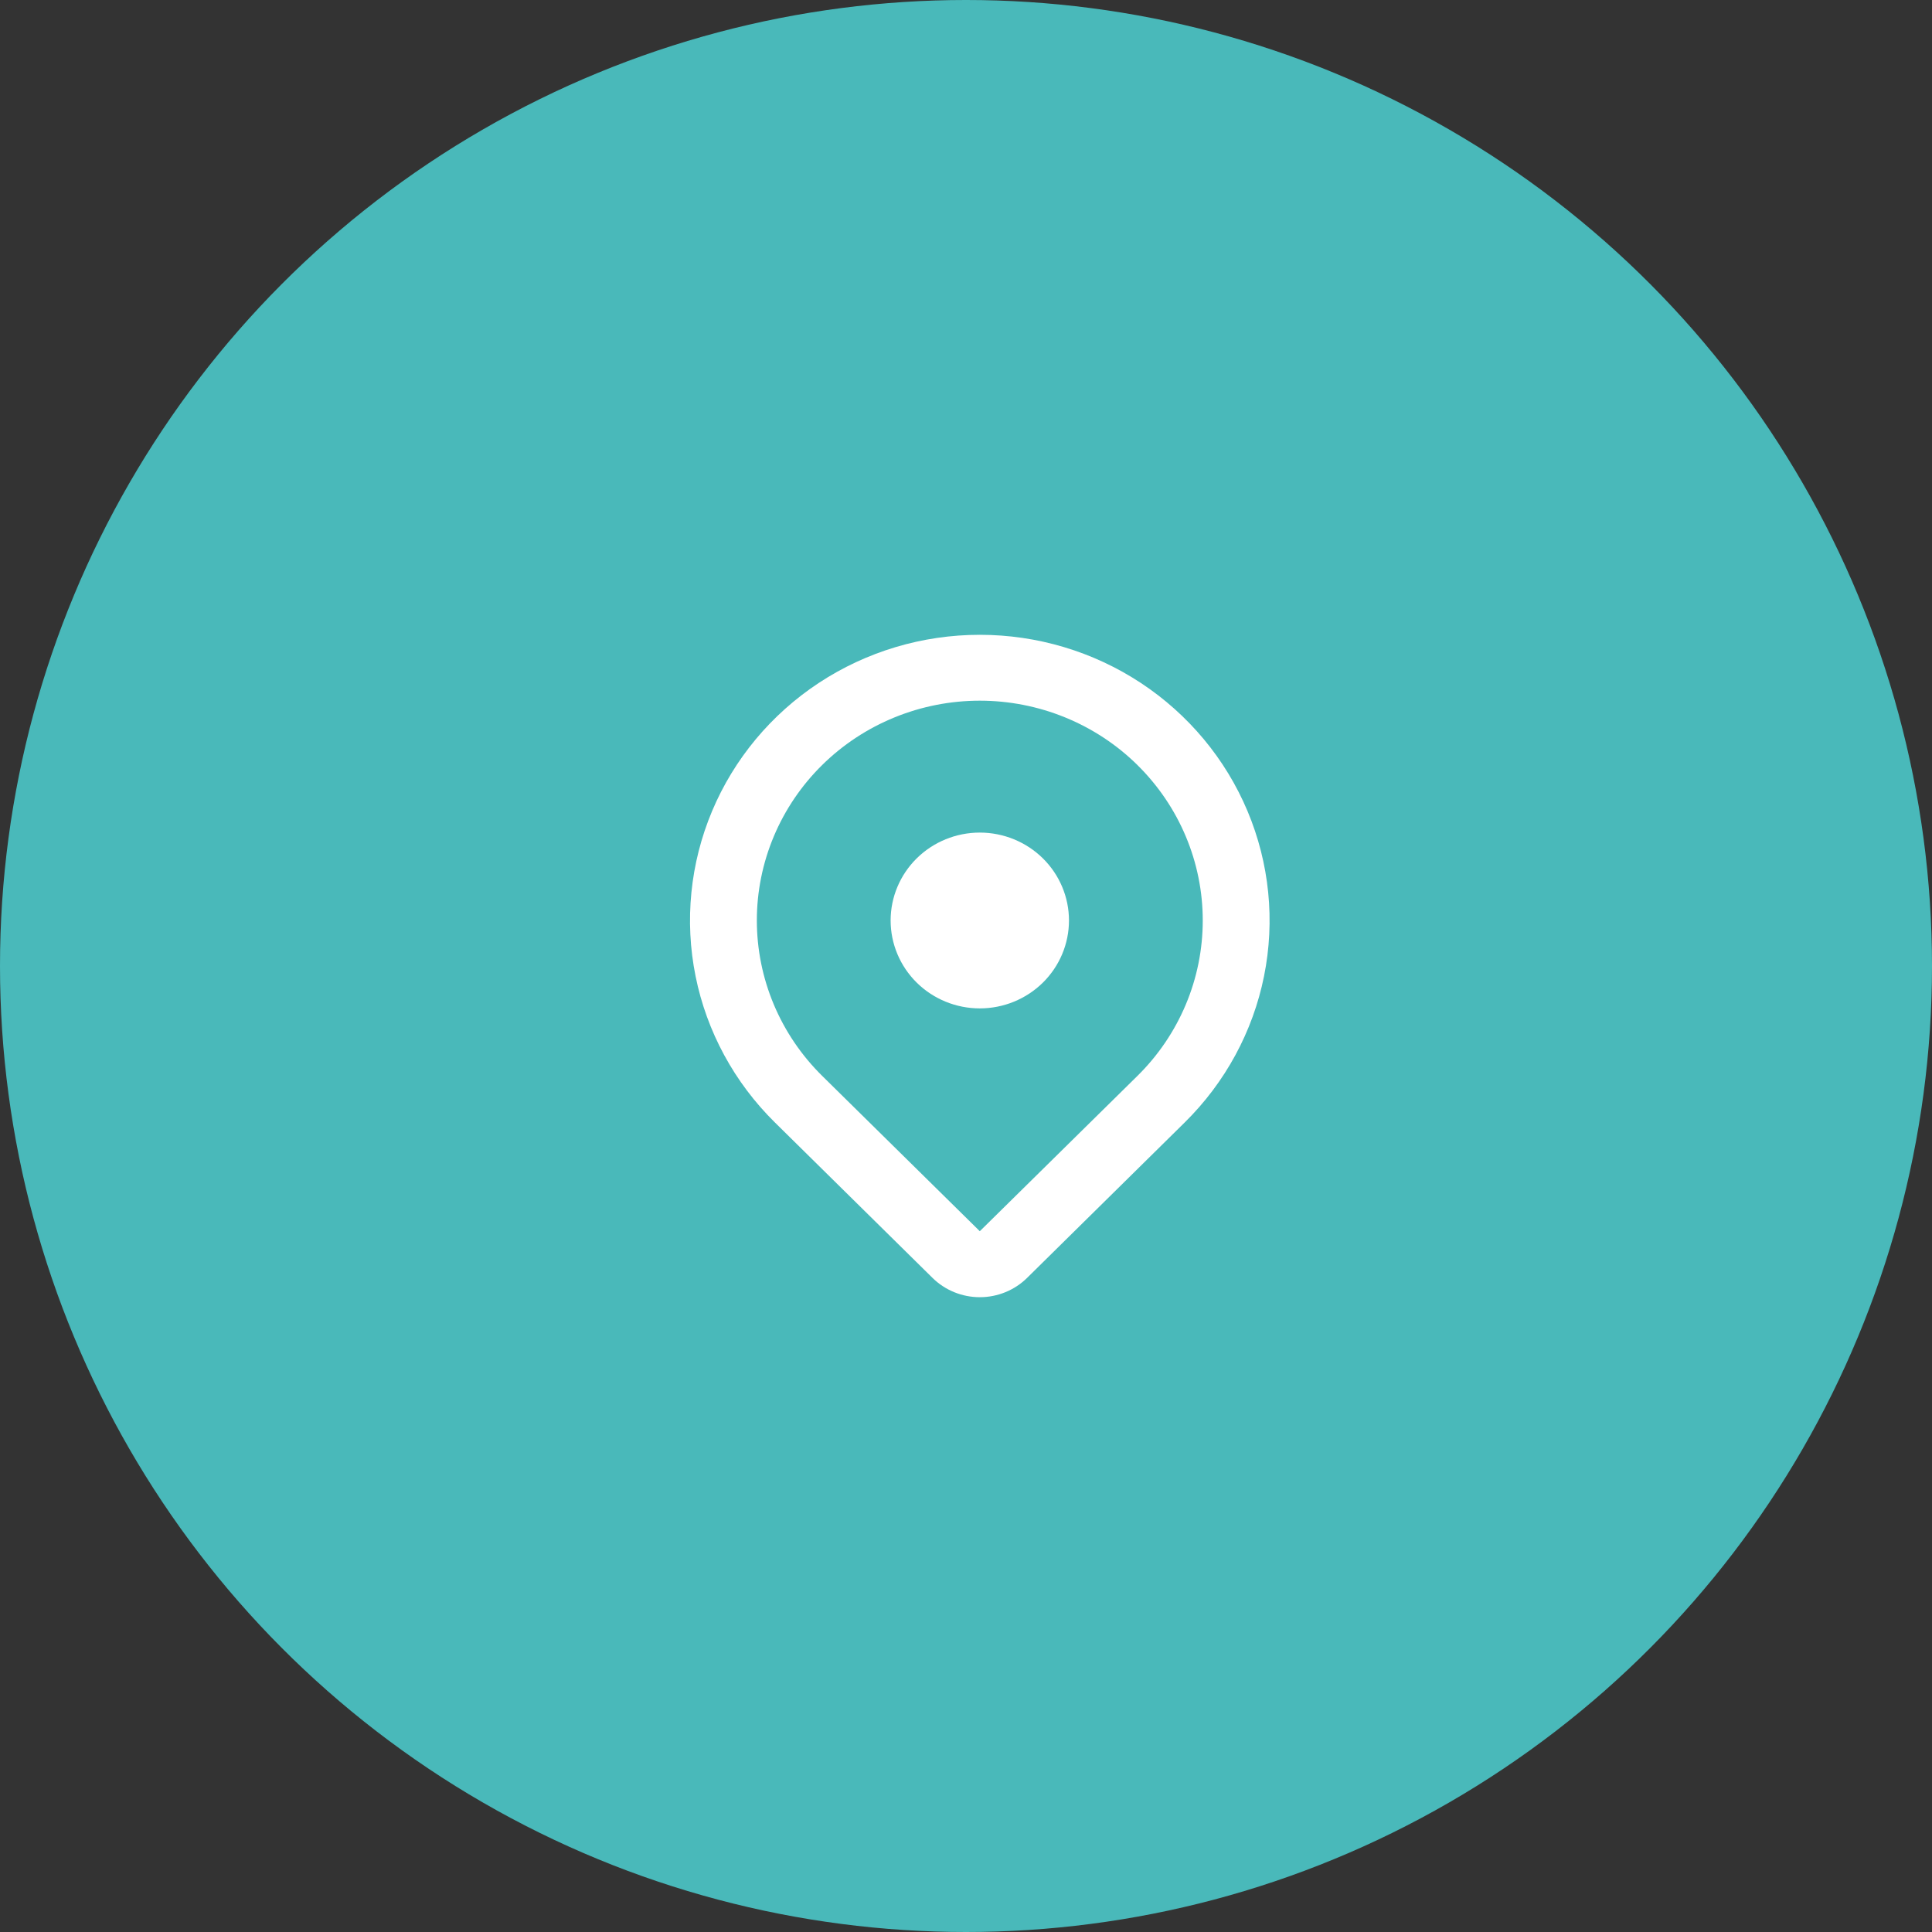
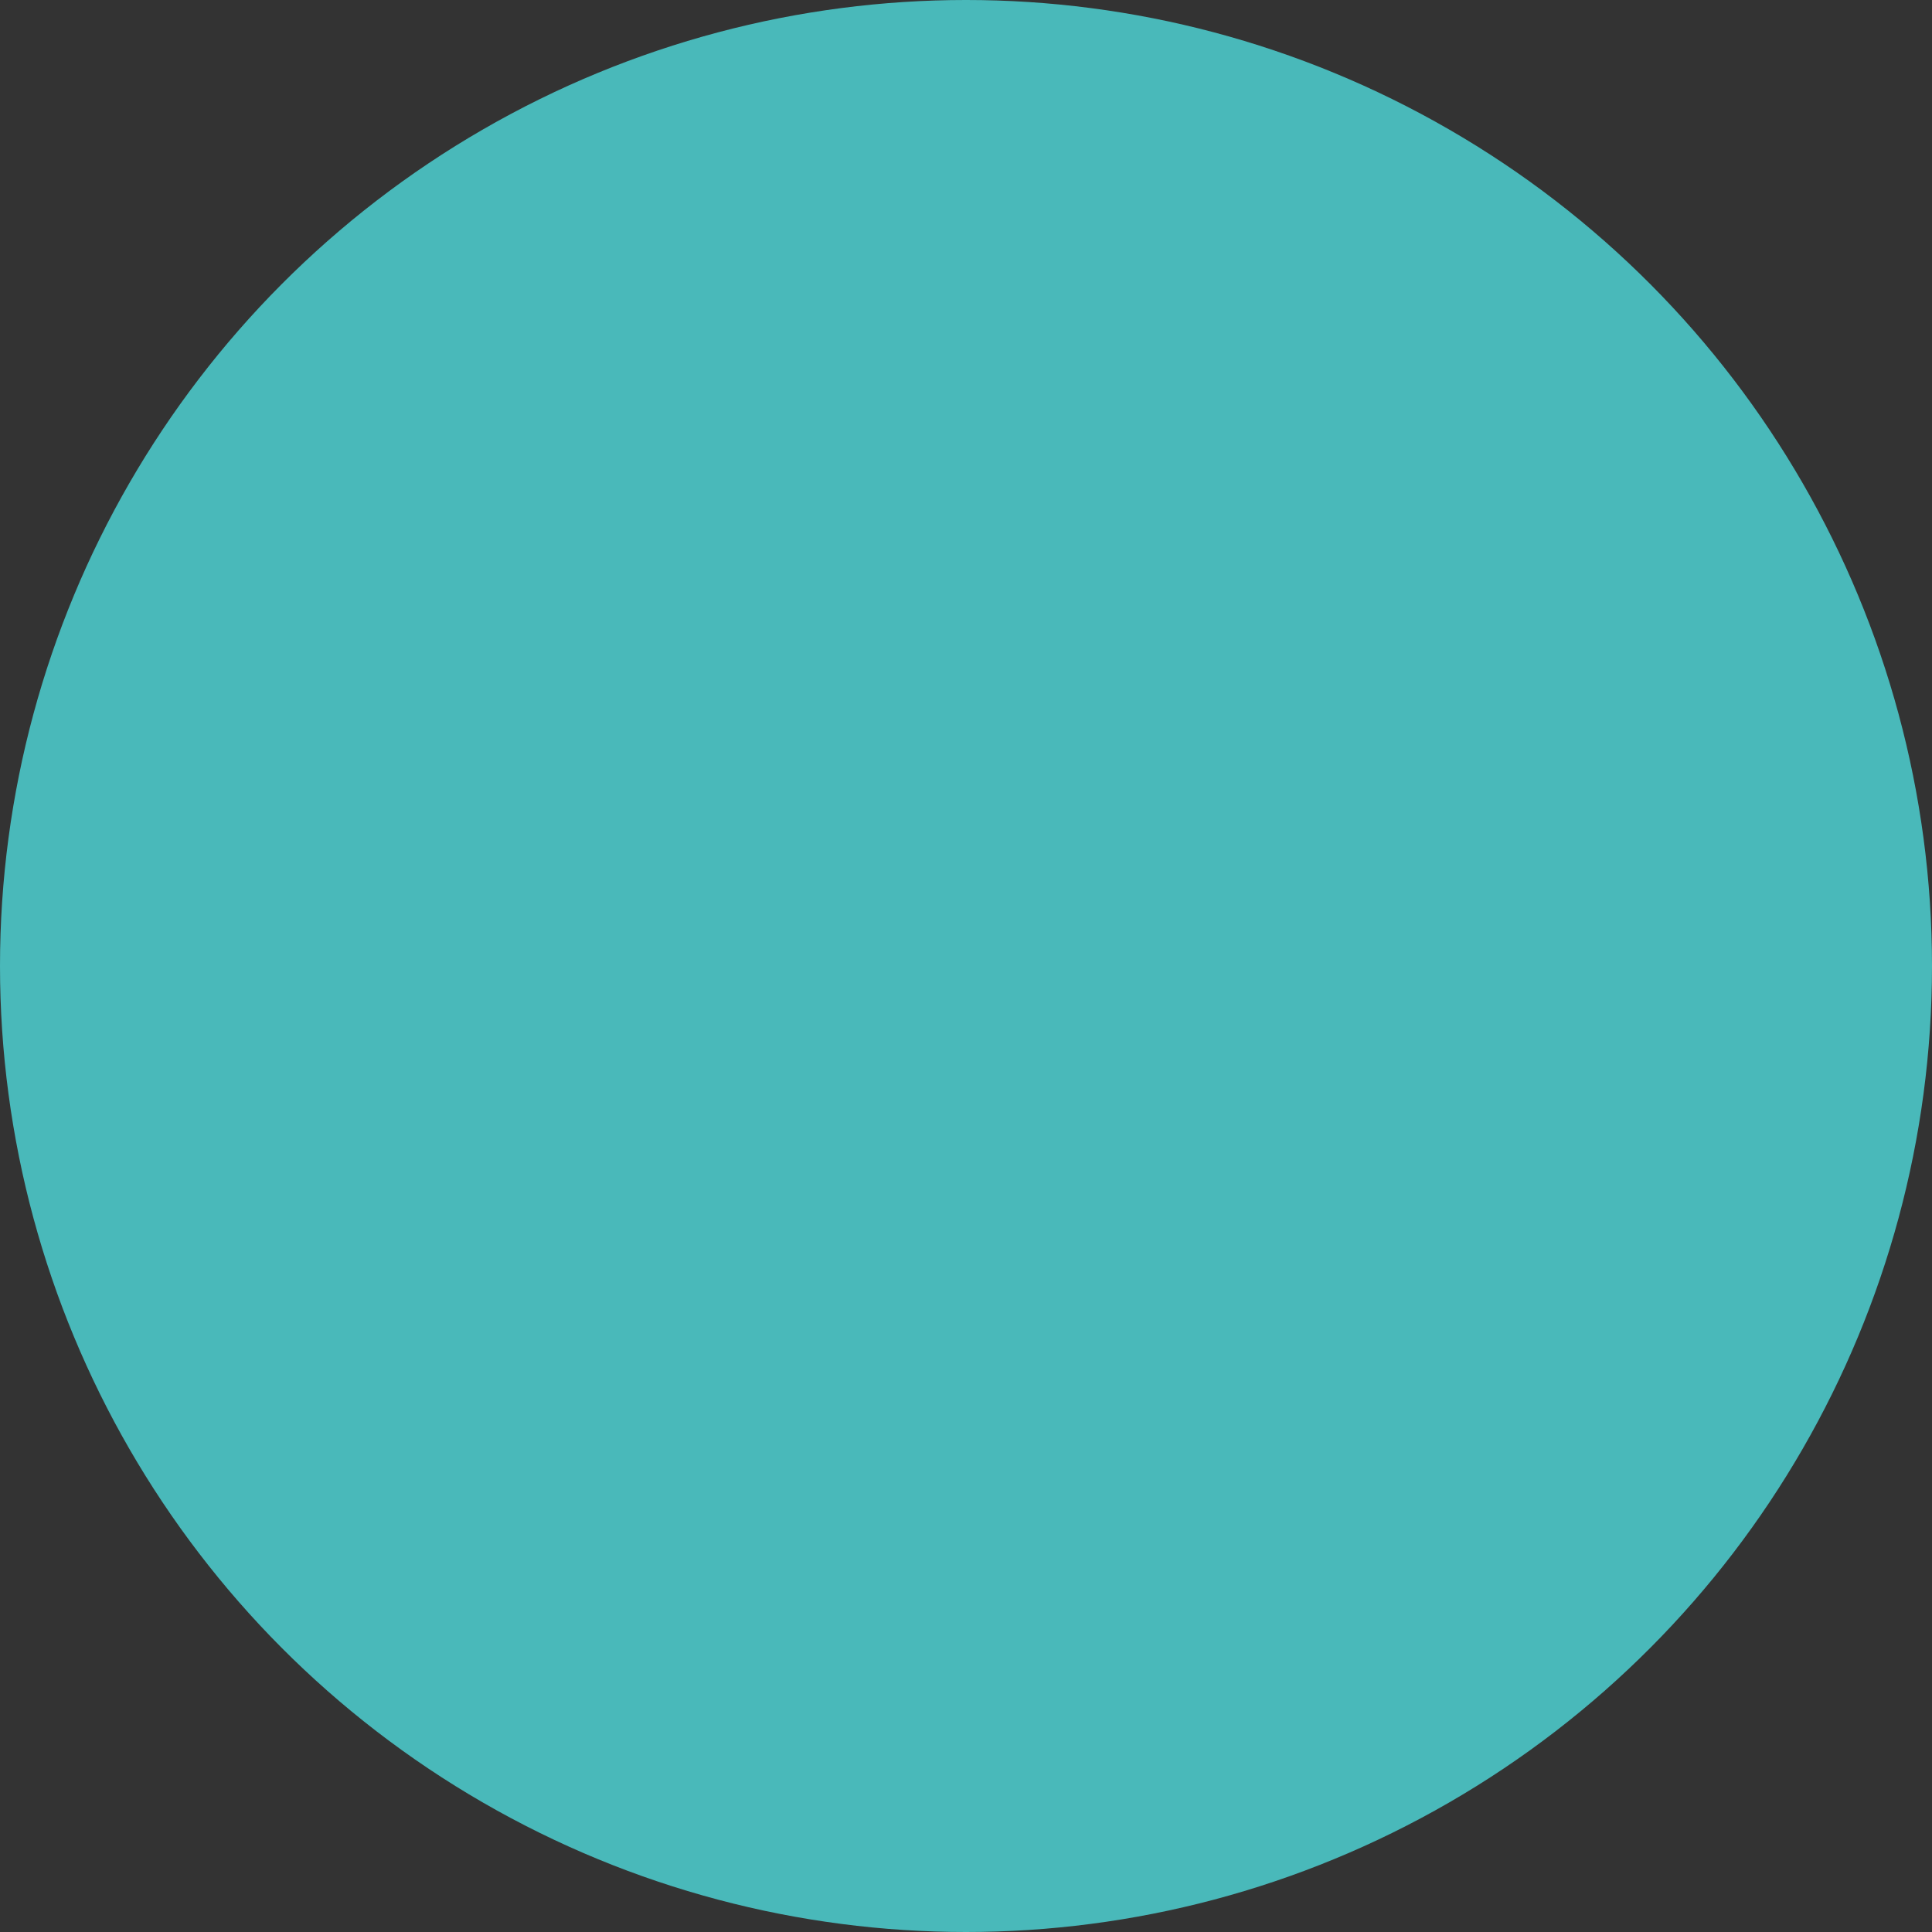
<svg xmlns="http://www.w3.org/2000/svg" width="70" height="70" viewBox="0 0 70 70" fill="none">
  <rect x="0" y="0" width="70" height="70" fill="#333333" stroke="none" />
  <circle cx="35" cy="35" r="35" fill="#49B9BA" />
-   <path fill-rule="evenodd" clip-rule="evenodd" d="M41.212 27.72C41.962 28.46 42.557 29.337 42.963 30.304C43.37 31.27 43.578 32.305 43.578 33.351C43.578 34.397 43.37 35.432 42.963 36.398C42.557 37.364 41.962 38.242 41.212 38.981L35.5 44.609L29.788 38.98C29.038 38.24 28.443 37.363 28.037 36.397C27.631 35.43 27.422 34.395 27.422 33.349C27.422 32.304 27.631 31.268 28.037 30.302C28.443 29.336 29.038 28.458 29.788 27.719C30.538 26.979 31.429 26.393 32.409 25.993C33.389 25.593 34.439 25.387 35.5 25.387C36.561 25.387 37.611 25.593 38.591 25.993C39.571 26.393 40.462 26.979 41.212 27.719V27.72ZM42.924 40.669C44.393 39.222 45.393 37.378 45.798 35.37C46.203 33.362 45.995 31.281 45.201 29.39C44.406 27.498 43.06 25.882 41.334 24.744C39.607 23.607 37.577 23 35.5 23C33.423 23 31.393 23.607 29.666 24.744C27.94 25.882 26.594 27.498 25.799 29.39C25.005 31.281 24.797 33.362 25.202 35.37C25.607 37.378 26.607 39.222 28.076 40.669L33.786 46.3C34.011 46.522 34.278 46.698 34.572 46.818C34.867 46.938 35.182 47 35.5 47C35.818 47 36.134 46.938 36.428 46.818C36.722 46.698 36.989 46.522 37.214 46.3L42.924 40.669ZM35.5 36.536C36.357 36.536 37.179 36.2 37.785 35.603C38.39 35.006 38.731 34.196 38.731 33.351C38.731 32.506 38.39 31.696 37.785 31.099C37.179 30.502 36.357 30.166 35.5 30.166C34.643 30.166 33.821 30.502 33.215 31.099C32.61 31.696 32.269 32.506 32.269 33.351C32.269 34.196 32.61 35.006 33.215 35.603C33.821 36.2 34.643 36.536 35.5 36.536Z" fill="white" />
</svg>